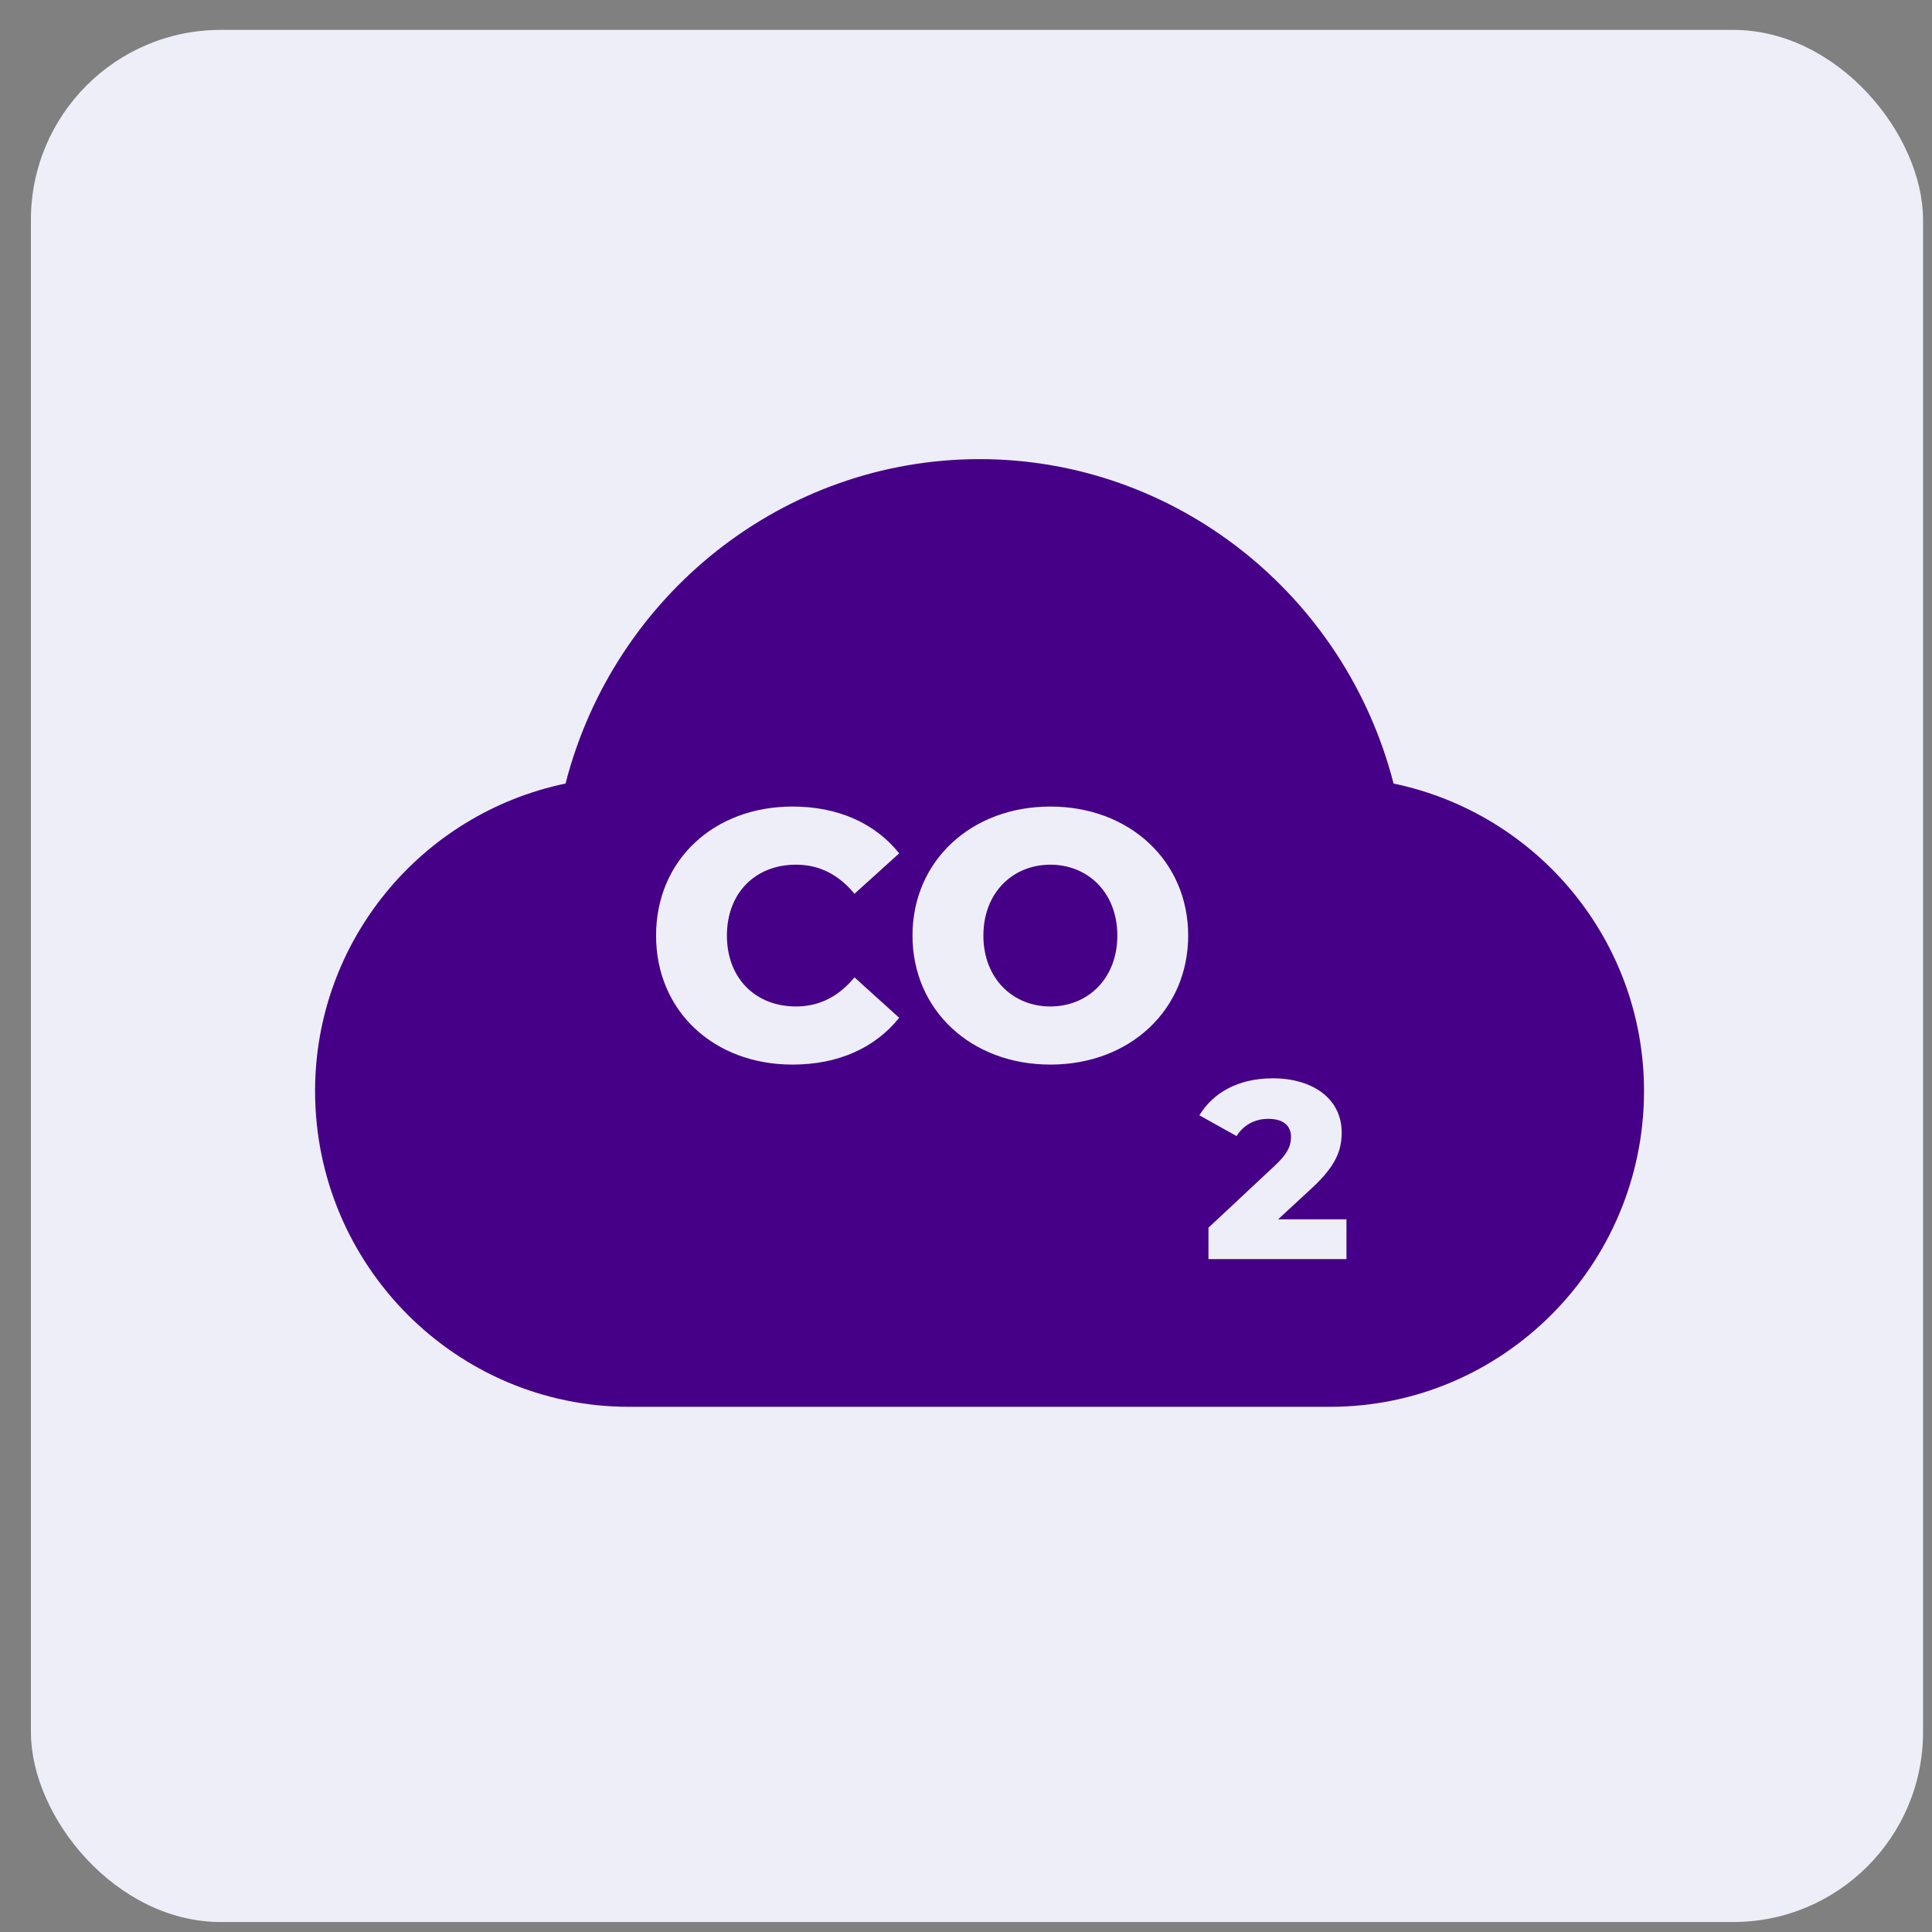
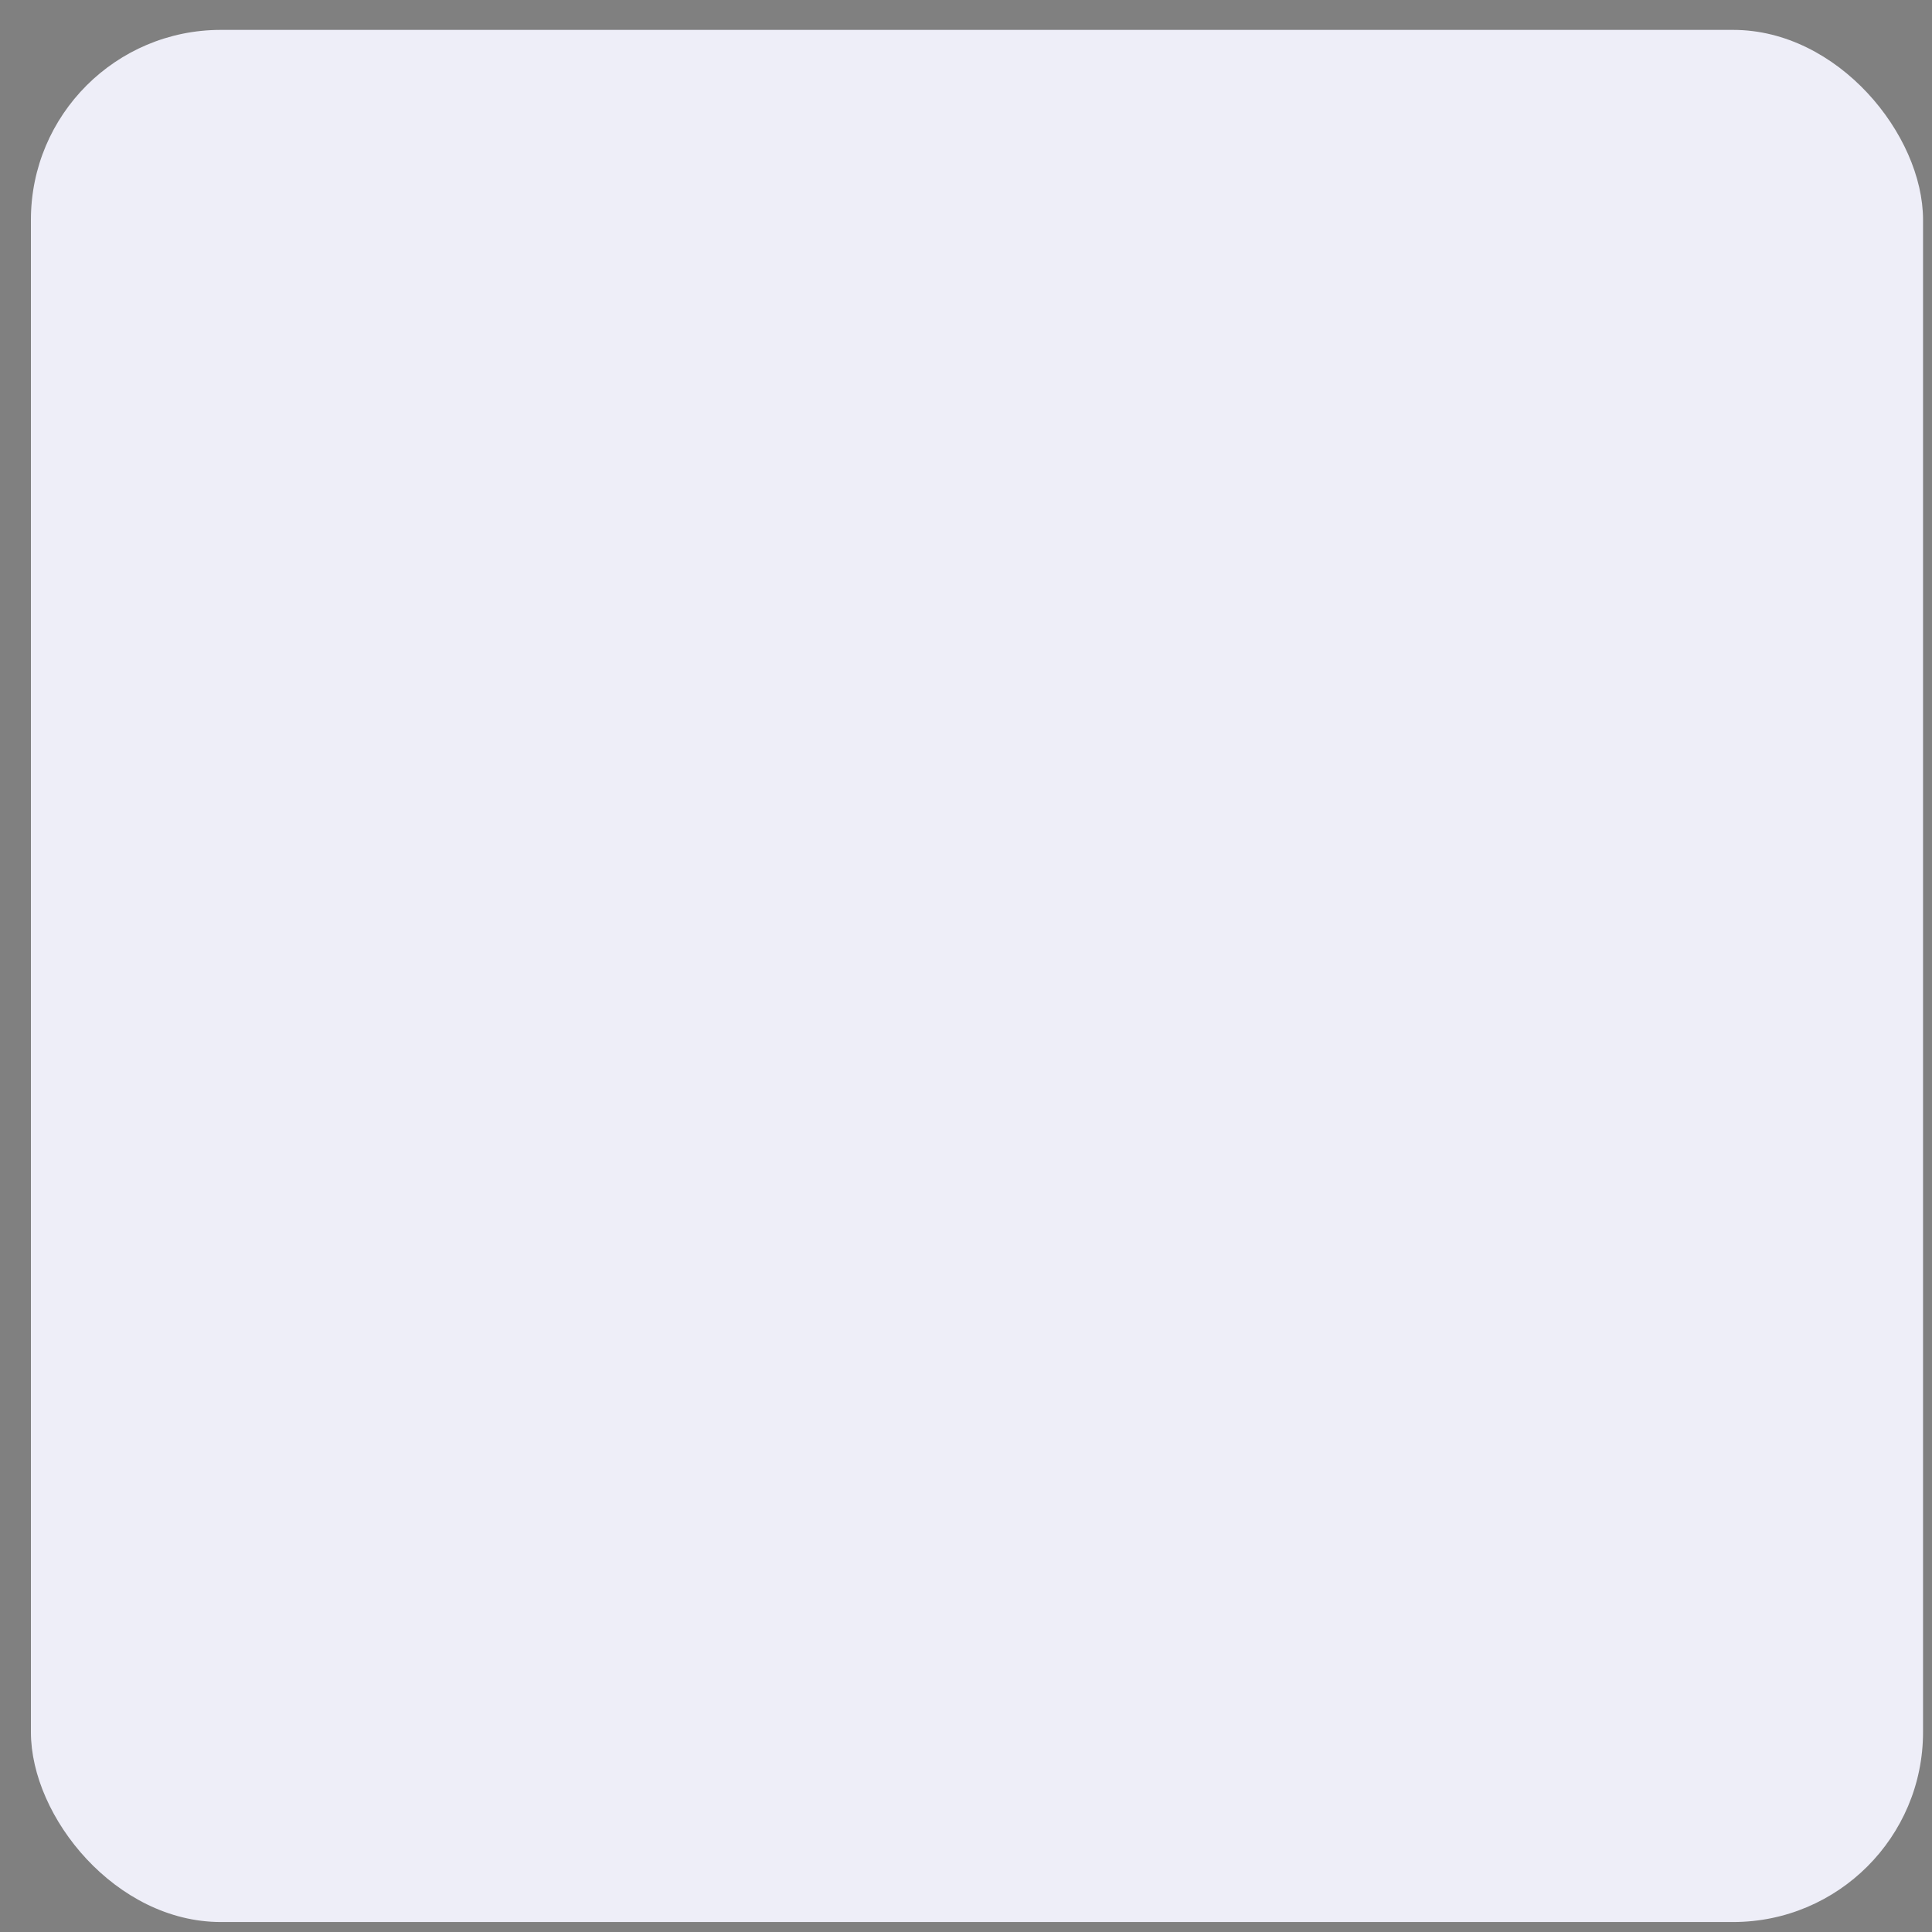
<svg xmlns="http://www.w3.org/2000/svg" width="36" height="36" viewBox="0 0 36 36" fill="none">
  <rect x="0" y="0" width="36" height="36" fill="#808080" stroke="none" />
  <rect x="0.576" y="0.557" width="35.257" height="35.257" rx="3.538" fill="#EEEEF8" />
  <g clip-path="url(#clip0_4027_1744)">
    <path d="M18.253 8.555C21.893 8.555 25.059 11.068 25.967 14.6C28.661 15.162 30.634 17.539 30.634 20.328C30.634 23.573 28.009 26.214 24.782 26.214H18.978H17.527H11.723C8.496 26.214 5.871 23.573 5.871 20.328C5.871 17.539 7.844 15.162 10.538 14.6C11.446 11.068 14.612 8.555 18.253 8.555Z" fill="#460087" />
    <path d="M14.767 19.837C13.301 19.837 12.225 18.84 12.225 17.433C12.225 16.026 13.301 15.029 14.767 15.029C15.619 15.029 16.305 15.34 16.755 15.901L15.922 16.654C15.632 16.304 15.275 16.112 14.833 16.112C14.073 16.112 13.545 16.64 13.545 17.433C13.545 18.225 14.073 18.754 14.833 18.754C15.275 18.754 15.632 18.562 15.922 18.212L16.755 18.965C16.305 19.526 15.619 19.837 14.767 19.837ZM19.572 19.837C18.093 19.837 17.003 18.82 17.003 17.433C17.003 16.046 18.093 15.029 19.572 15.029C21.051 15.029 22.14 16.046 22.14 17.433C22.14 18.82 21.051 19.837 19.572 19.837ZM19.572 18.754C20.272 18.754 20.82 18.232 20.82 17.433C20.82 16.634 20.272 16.112 19.572 16.112C18.872 16.112 18.324 16.634 18.324 17.433C18.324 18.232 18.872 18.754 19.572 18.754Z" fill="#EEEEF8" />
-     <path d="M23.816 22.72H25.089V23.461H22.518V22.876L23.754 21.721C24.018 21.475 24.056 21.324 24.056 21.188C24.056 20.975 23.915 20.848 23.632 20.848C23.391 20.848 23.174 20.956 23.042 21.169L22.349 20.782C22.599 20.367 23.066 20.093 23.716 20.093C24.476 20.093 25 20.485 25 21.098C25 21.419 24.91 21.711 24.438 22.145L23.816 22.72Z" fill="#EEEEF8" />
  </g>
  <defs>
    <clipPath id="clip0_4027_1744">
-       <rect width="24.763" height="24.763" fill="white" transform="translate(5.869 5.727)" />
-     </clipPath>
+       </clipPath>
  </defs>
</svg>